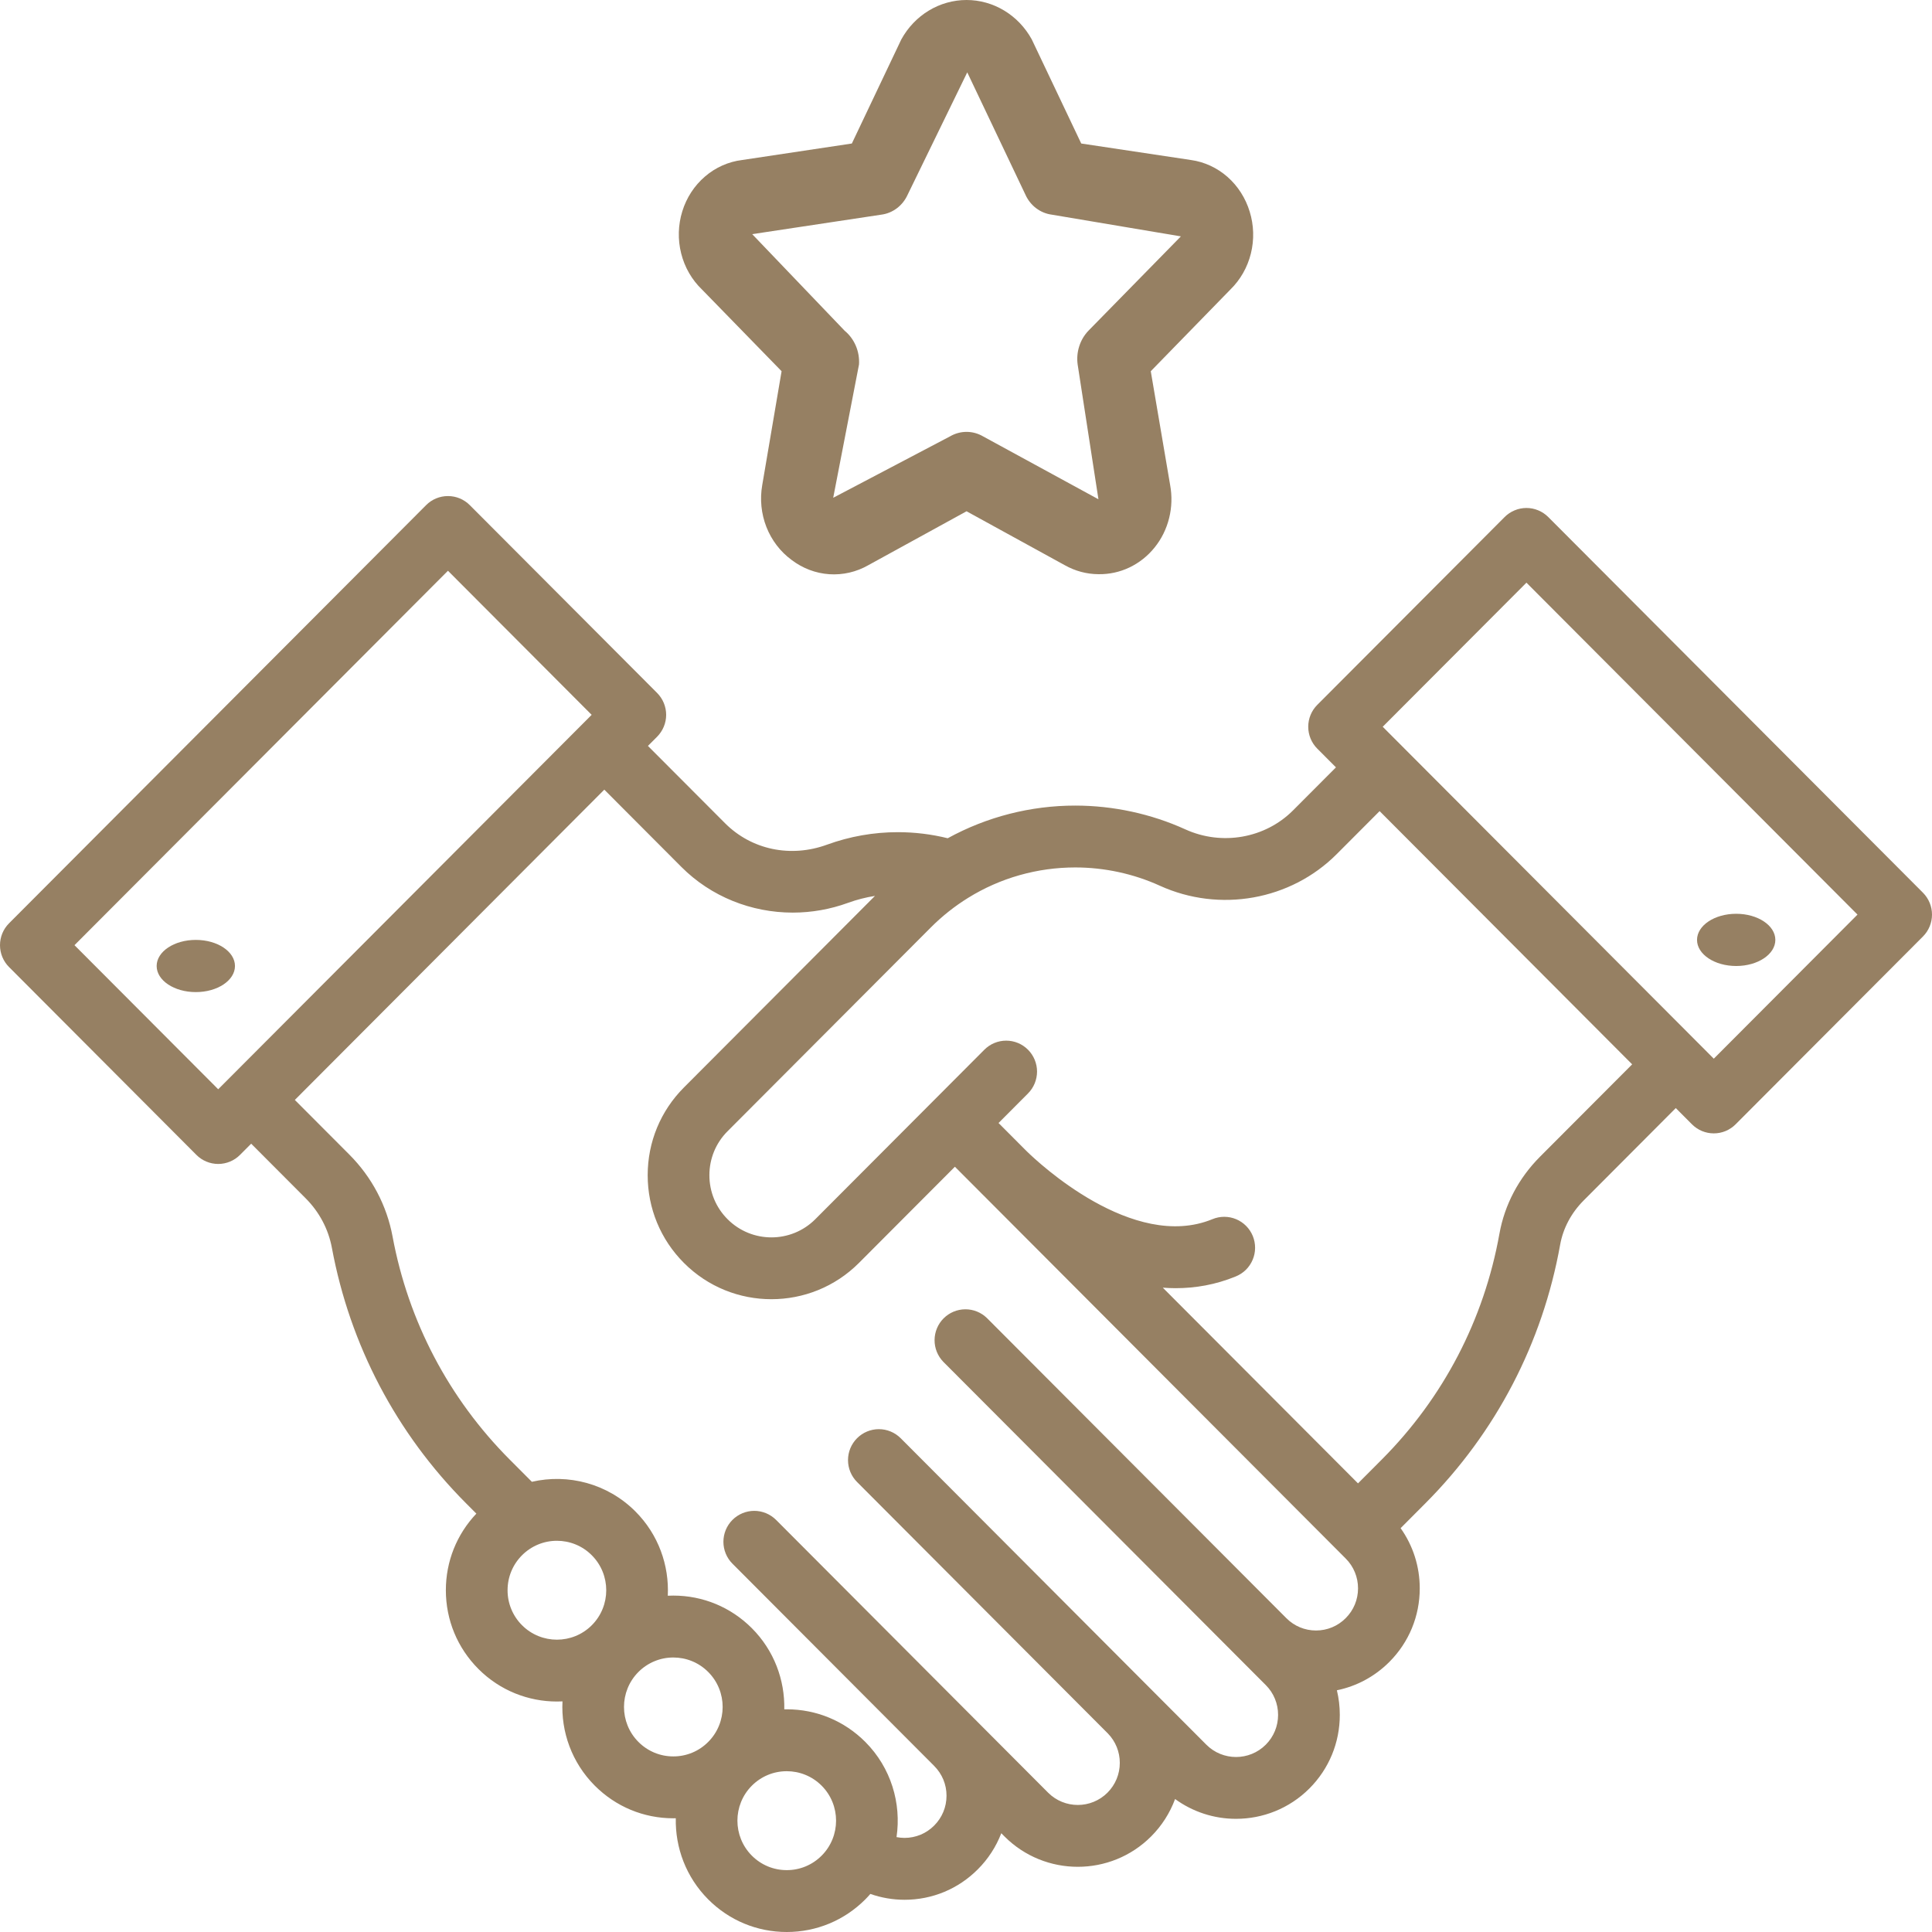
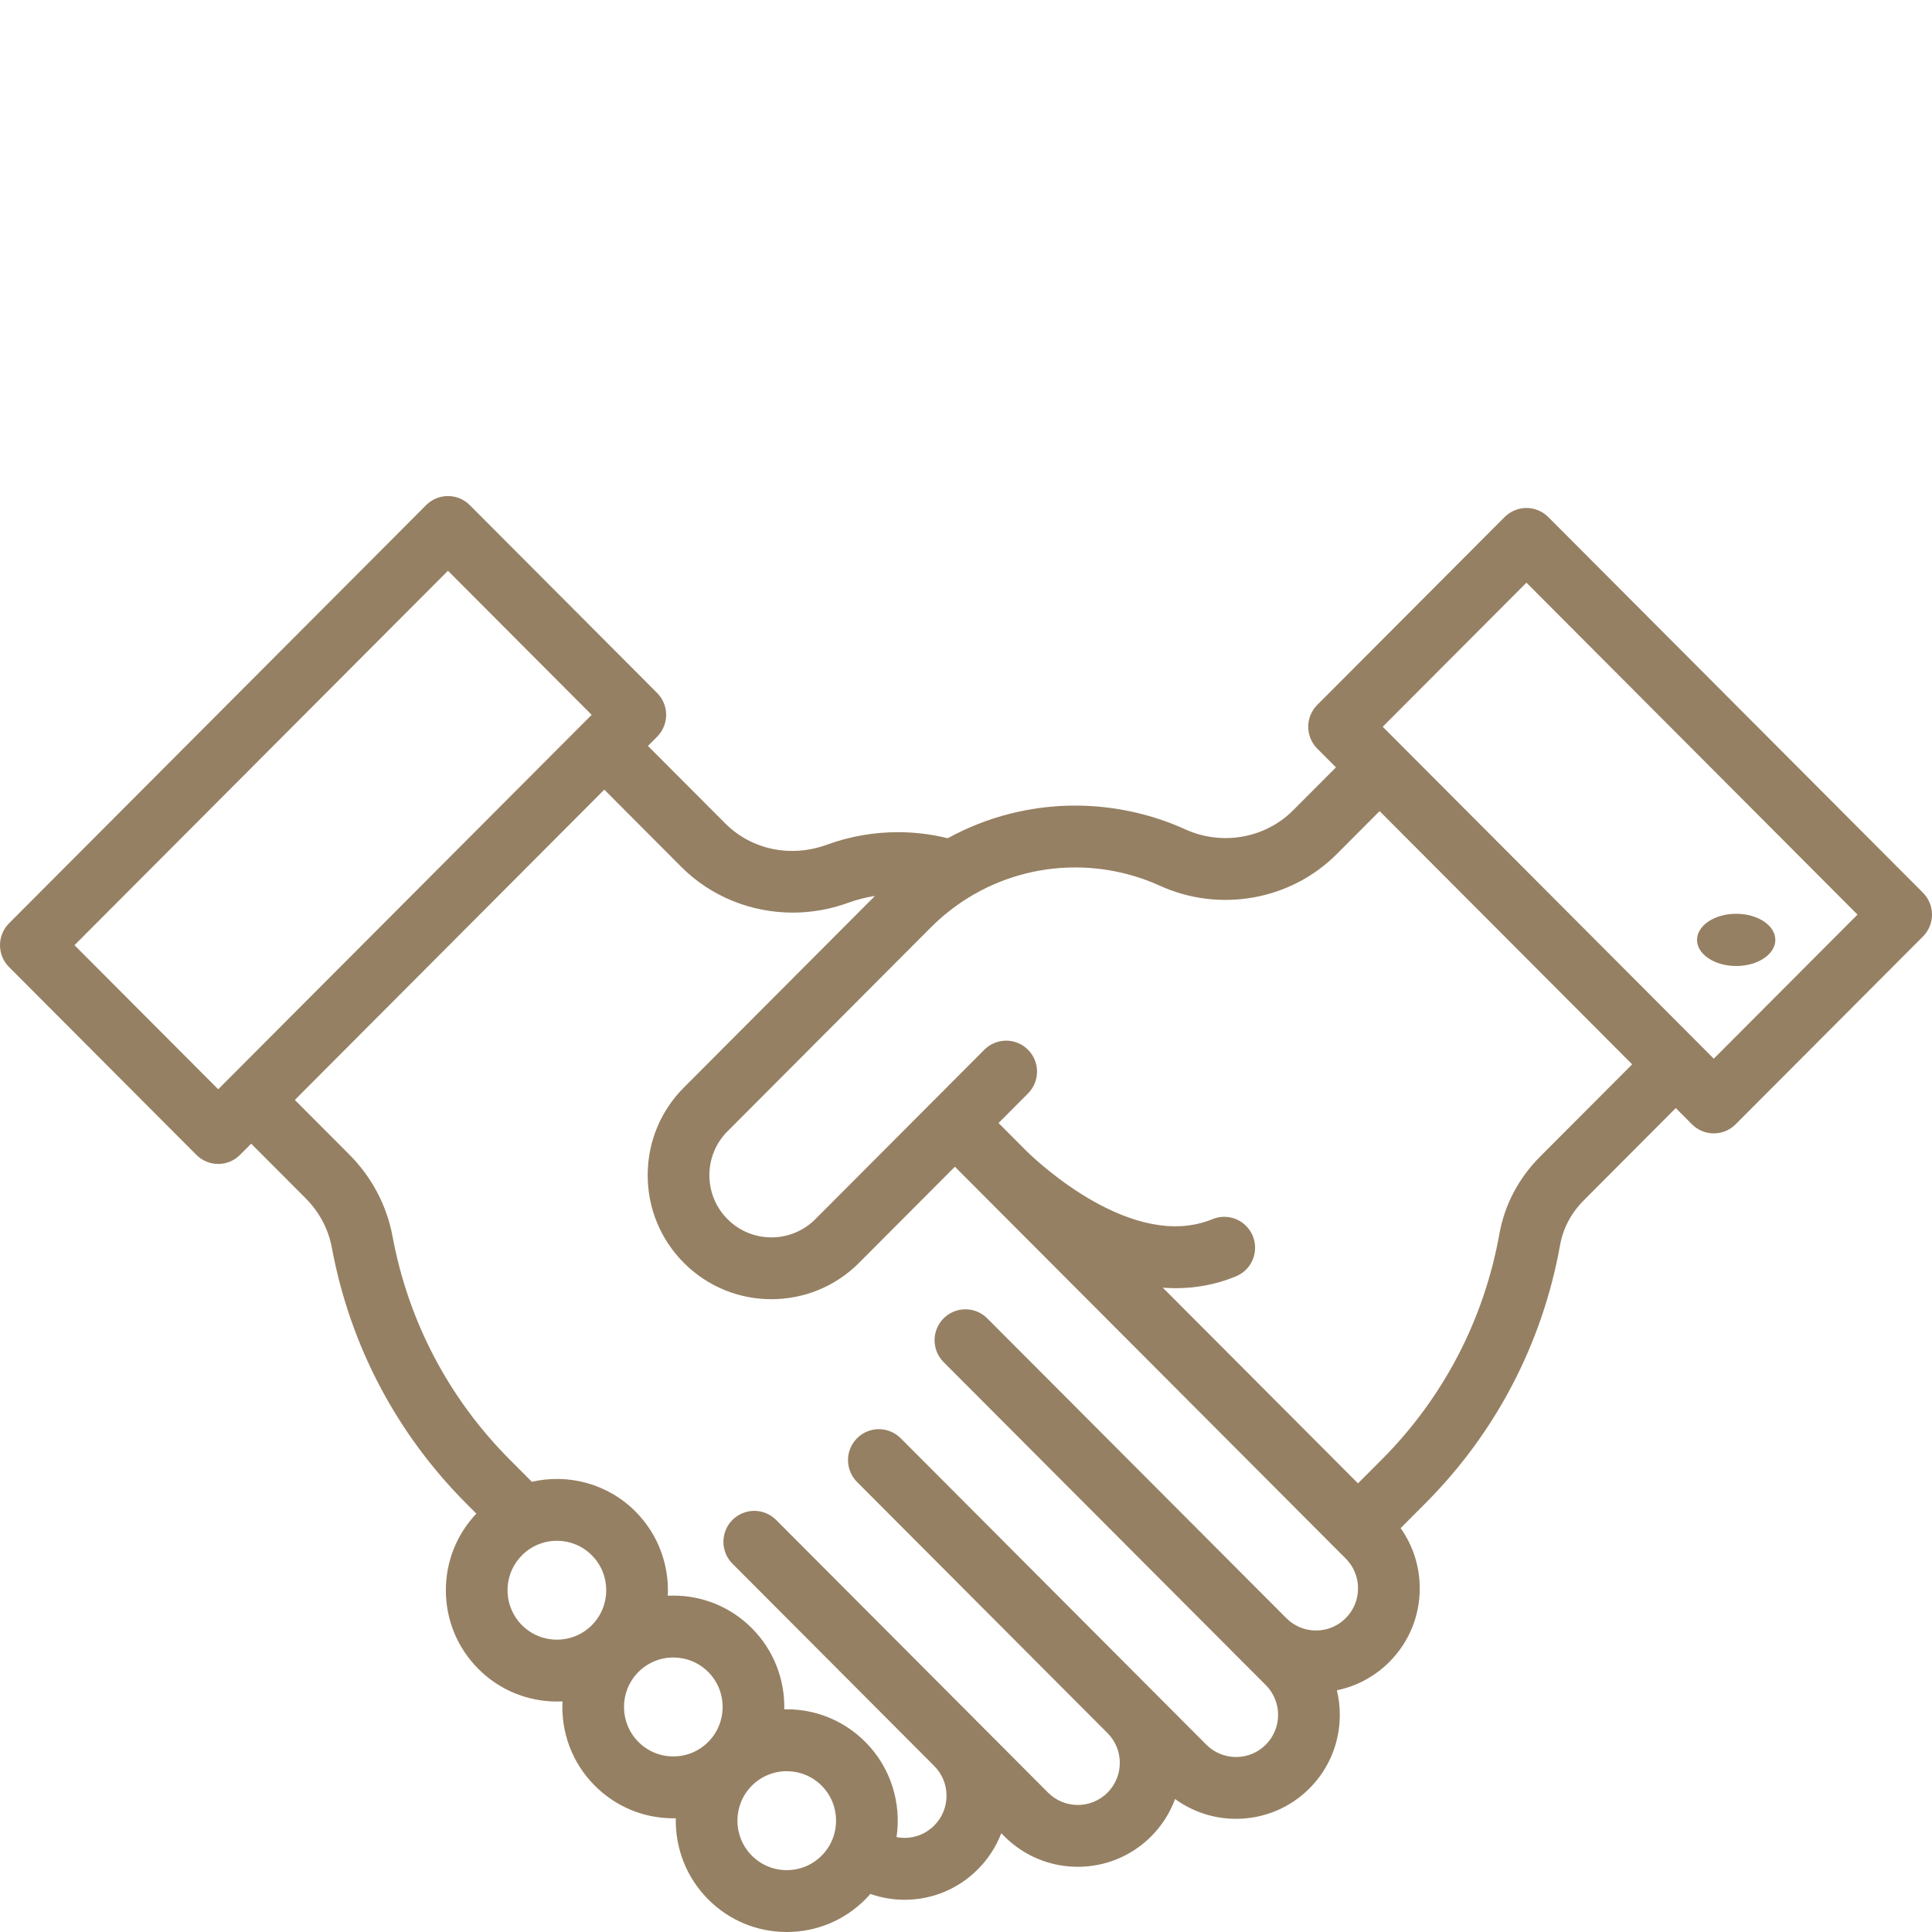
<svg xmlns="http://www.w3.org/2000/svg" width="71" height="71" viewBox="0 0 71 71" fill="none">
  <path d="M70.668 32.807L56.898 19.001C56.792 18.895 56.667 18.812 56.53 18.755C56.392 18.697 56.245 18.668 56.096 18.668C55.947 18.668 55.799 18.697 55.662 18.755C55.524 18.812 55.399 18.895 55.294 19.001L48.409 25.904C48.196 26.117 48.077 26.406 48.077 26.708C48.077 27.009 48.196 27.299 48.409 27.512L49.096 28.2L47.517 29.783C46.493 30.809 44.903 31.09 43.561 30.479C42.304 29.907 40.905 29.605 39.517 29.605C37.879 29.604 36.266 30.016 34.828 30.805C34.23 30.657 33.617 30.582 33.001 30.582C32.11 30.581 31.227 30.737 30.39 31.042C29.052 31.53 27.617 31.227 26.645 30.253L23.811 27.412L24.149 27.074C24.361 26.86 24.481 26.571 24.481 26.27C24.481 25.968 24.361 25.679 24.149 25.466L17.264 18.563C17.158 18.457 17.033 18.373 16.896 18.316C16.758 18.259 16.611 18.23 16.462 18.23C16.313 18.23 16.166 18.259 16.028 18.316C15.89 18.373 15.765 18.457 15.66 18.563L0.332 33.931C0.119 34.144 0 34.433 0 34.735C0 35.036 0.119 35.325 0.332 35.538L7.217 42.441C7.322 42.547 7.447 42.631 7.585 42.688C7.722 42.745 7.87 42.775 8.019 42.775C8.168 42.775 8.315 42.745 8.453 42.688C8.591 42.631 8.716 42.547 8.821 42.441L9.231 42.03L11.23 44.034C11.735 44.539 12.069 45.171 12.197 45.859C12.861 49.43 14.566 52.676 17.13 55.248L17.506 55.625C16.783 56.389 16.385 57.383 16.385 58.44C16.385 59.533 16.81 60.561 17.581 61.333C18.376 62.131 19.421 62.53 20.466 62.53C20.535 62.53 20.602 62.528 20.671 62.525C20.615 63.64 21.011 64.773 21.859 65.623C22.63 66.395 23.654 66.821 24.744 66.821C24.775 66.821 24.805 66.82 24.835 66.819C24.812 67.896 25.209 68.981 26.027 69.802C26.798 70.575 27.823 71 28.913 71C30.003 71 31.028 70.574 31.799 69.802C31.864 69.737 31.925 69.669 31.985 69.601C32.388 69.743 32.812 69.815 33.24 69.816C34.26 69.816 35.217 69.418 35.936 68.695C36.312 68.319 36.606 67.867 36.797 67.37L36.913 67.487C37.656 68.232 38.632 68.604 39.608 68.604C40.585 68.604 41.561 68.232 42.304 67.487C42.693 67.098 42.993 66.629 43.184 66.113C43.835 66.587 44.619 66.842 45.424 66.841C46.4 66.841 47.377 66.469 48.121 65.724C48.841 65.002 49.237 64.042 49.237 63.02C49.237 62.712 49.2 62.409 49.13 62.117C49.856 61.968 50.523 61.611 51.059 61.074C51.779 60.352 52.175 59.392 52.175 58.371C52.175 57.567 51.928 56.801 51.472 56.159L52.381 55.247C54.974 52.646 56.687 49.359 57.335 45.741C57.444 45.136 57.743 44.573 58.201 44.114L61.584 40.721L62.179 41.318C62.284 41.423 62.409 41.507 62.547 41.565C62.685 41.622 62.832 41.651 62.981 41.651C63.13 41.651 63.278 41.622 63.415 41.565C63.553 41.507 63.678 41.423 63.783 41.318L70.668 34.415C70.881 34.202 71 33.912 71 33.611C71 33.309 70.88 33.02 70.668 32.807ZM8.019 40.03L2.737 34.735L16.462 20.975L21.743 26.27L8.019 40.03ZM21.749 59.726C21.042 60.434 19.892 60.435 19.184 59.726C19.015 59.557 18.881 59.357 18.79 59.136C18.699 58.916 18.652 58.679 18.653 58.44C18.653 57.955 18.842 57.498 19.184 57.155C19.353 56.986 19.552 56.852 19.772 56.761C19.992 56.669 20.228 56.623 20.466 56.623C20.931 56.623 21.395 56.8 21.748 57.155C22.456 57.864 22.456 59.017 21.749 59.726ZM26.026 64.015C25.858 64.184 25.659 64.319 25.439 64.41C25.218 64.501 24.983 64.548 24.744 64.547C24.506 64.548 24.27 64.501 24.05 64.41C23.83 64.318 23.63 64.184 23.462 64.015C22.755 63.306 22.755 62.153 23.462 61.444C23.631 61.275 23.83 61.141 24.05 61.05C24.27 60.958 24.506 60.912 24.744 60.912C25.209 60.912 25.673 61.089 26.026 61.444C26.734 62.153 26.734 63.306 26.026 64.015ZM30.195 68.194C30.027 68.363 29.827 68.497 29.607 68.589C29.387 68.68 29.151 68.727 28.913 68.726C28.674 68.727 28.438 68.68 28.218 68.589C27.998 68.497 27.798 68.363 27.63 68.194C26.923 67.485 26.923 66.332 27.63 65.623C27.799 65.454 27.998 65.32 28.219 65.228C28.439 65.137 28.674 65.091 28.913 65.091C29.377 65.091 29.841 65.268 30.195 65.623C30.902 66.332 30.902 67.485 30.195 68.194ZM49.454 59.466C49.163 59.759 48.775 59.92 48.363 59.92C47.951 59.92 47.563 59.759 47.272 59.466L36.271 48.439C36.057 48.23 35.77 48.114 35.472 48.116C35.173 48.118 34.888 48.238 34.677 48.449C34.466 48.66 34.347 48.947 34.345 49.246C34.343 49.545 34.459 49.833 34.667 50.047L46.517 61.926C46.661 62.069 46.775 62.24 46.852 62.428C46.93 62.616 46.969 62.817 46.969 63.02C46.969 63.435 46.808 63.824 46.517 64.116C45.914 64.72 44.934 64.72 44.332 64.116L42.333 62.112C42.322 62.1 42.311 62.089 42.3 62.077C42.297 62.074 42.293 62.071 42.289 62.068L33.1 52.854C32.887 52.641 32.599 52.521 32.298 52.521C31.997 52.521 31.709 52.641 31.496 52.854C31.391 52.96 31.307 53.085 31.25 53.223C31.193 53.361 31.164 53.509 31.164 53.658C31.164 53.808 31.193 53.955 31.25 54.093C31.307 54.231 31.391 54.357 31.496 54.462L40.715 63.705C40.996 63.993 41.153 64.381 41.152 64.784C41.152 65.198 40.991 65.587 40.7 65.879C40.098 66.482 39.119 66.482 38.517 65.879L28.521 55.856C28.415 55.751 28.29 55.667 28.153 55.61C28.015 55.553 27.868 55.523 27.719 55.523C27.57 55.523 27.422 55.553 27.285 55.61C27.147 55.667 27.022 55.751 26.917 55.856C26.811 55.962 26.728 56.087 26.671 56.225C26.614 56.363 26.585 56.511 26.585 56.66C26.585 56.81 26.614 56.957 26.671 57.095C26.728 57.233 26.811 57.359 26.917 57.464L34.327 64.893C34.329 64.895 34.33 64.898 34.333 64.9C34.476 65.043 34.59 65.213 34.668 65.401C34.745 65.588 34.785 65.789 34.784 65.992C34.784 66.406 34.624 66.794 34.331 67.088C34.188 67.232 34.018 67.347 33.831 67.425C33.643 67.502 33.442 67.542 33.24 67.542C33.141 67.541 33.043 67.532 32.947 67.513C33.13 66.274 32.748 64.966 31.799 64.014C31.028 63.242 30.003 62.816 28.913 62.816C28.882 62.816 28.852 62.817 28.822 62.818C28.845 61.741 28.449 60.656 27.63 59.835C26.859 59.063 25.834 58.637 24.744 58.637C24.676 58.637 24.608 58.639 24.541 58.642C24.595 57.528 24.199 56.395 23.352 55.546C22.321 54.513 20.872 54.15 19.546 54.455L18.733 53.64C16.495 51.395 15.006 48.56 14.427 45.443C14.214 44.301 13.664 43.257 12.834 42.426L10.835 40.422L22.208 29.019L25.042 31.861C26.131 32.953 27.614 33.538 29.134 33.538C29.826 33.538 30.514 33.416 31.165 33.179C31.486 33.062 31.818 32.977 32.155 32.924L25.134 39.964C24.275 40.825 23.802 41.97 23.802 43.188C23.802 44.406 24.275 45.551 25.134 46.412C26.021 47.301 27.185 47.746 28.35 47.745C29.514 47.745 30.679 47.301 31.566 46.412L35.092 42.877L36.047 43.834L36.047 43.835L36.087 43.875L36.125 43.913C36.125 43.913 36.126 43.913 36.126 43.914L36.127 43.914L36.159 43.946L49.455 57.276C49.599 57.42 49.713 57.59 49.79 57.778C49.868 57.966 49.907 58.167 49.907 58.371C49.907 58.785 49.746 59.174 49.454 59.466ZM56.597 42.506C55.81 43.295 55.294 44.275 55.103 45.34C54.537 48.498 53.041 51.369 50.777 53.64L49.906 54.513L42.732 47.321C42.889 47.333 43.045 47.34 43.202 47.34C43.929 47.34 44.672 47.213 45.412 46.909C45.551 46.853 45.677 46.771 45.784 46.666C45.891 46.561 45.976 46.435 46.034 46.297C46.093 46.159 46.123 46.011 46.124 45.861C46.125 45.711 46.096 45.562 46.04 45.423C45.983 45.285 45.9 45.158 45.794 45.052C45.689 44.946 45.563 44.861 45.425 44.804C45.287 44.746 45.139 44.717 44.989 44.717C44.84 44.717 44.691 44.747 44.553 44.805C41.635 46.002 38.136 42.703 37.746 42.322C37.74 42.316 37.733 42.31 37.727 42.303L37.687 42.263L37.686 42.263L37.651 42.228C37.651 42.228 37.651 42.227 37.65 42.227L36.696 41.27L37.778 40.184C37.883 40.079 37.967 39.953 38.024 39.815C38.081 39.677 38.11 39.529 38.111 39.38C38.111 39.231 38.081 39.083 38.024 38.945C37.967 38.807 37.884 38.682 37.778 38.576C37.566 38.363 37.277 38.243 36.977 38.243C36.676 38.243 36.387 38.363 36.175 38.576L34.293 40.463L34.291 40.465L34.289 40.467L29.962 44.805C29.073 45.696 27.627 45.696 26.738 44.805C26.525 44.593 26.357 44.341 26.242 44.064C26.128 43.786 26.069 43.489 26.07 43.189C26.069 42.888 26.128 42.591 26.242 42.313C26.357 42.036 26.525 41.784 26.738 41.572L34.206 34.085C34.62 33.669 35.081 33.304 35.579 32.995C36.758 32.264 38.12 31.878 39.517 31.878C40.584 31.878 41.658 32.11 42.624 32.55C44.821 33.549 47.432 33.084 49.121 31.391L50.7 29.808L59.981 39.114L56.597 42.506ZM62.981 38.906L50.814 26.708L56.096 21.413L68.262 33.611L62.981 38.906Z" fill="#968063" />
-   <path d="M45.926 7.779C45.775 7.281 45.492 6.838 45.11 6.501C44.727 6.165 44.261 5.949 43.766 5.88L39.735 5.274L37.917 1.448C37.675 1.008 37.325 0.642 36.904 0.388C36.484 0.134 36.006 0 35.52 0C35.034 0 34.556 0.134 34.135 0.388C33.714 0.642 33.365 1.008 33.123 1.448L31.305 5.274L27.274 5.88C26.773 5.941 26.299 6.151 25.909 6.486C25.519 6.82 25.229 7.264 25.074 7.766C24.919 8.267 24.904 8.805 25.033 9.315C25.161 9.825 25.427 10.285 25.799 10.641L28.723 13.642L28.012 17.825C27.921 18.344 27.974 18.879 28.165 19.367C28.357 19.855 28.678 20.275 29.092 20.578C29.496 20.886 29.975 21.068 30.475 21.102C30.974 21.136 31.472 21.021 31.911 20.77L35.52 18.789L39.129 20.77C39.51 20.985 39.935 21.099 40.367 21.101C40.76 21.108 41.149 21.024 41.506 20.854C41.863 20.684 42.18 20.433 42.432 20.119C42.685 19.806 42.867 19.437 42.965 19.04C43.064 18.643 43.076 18.228 43.002 17.825L42.29 13.642L45.215 10.641C45.581 10.284 45.843 9.826 45.969 9.318C46.095 8.811 46.08 8.277 45.926 7.779ZM39.998 12.155C39.845 12.316 39.729 12.511 39.661 12.726C39.592 12.941 39.572 13.169 39.603 13.394L40.367 18.348L36.126 16.036C35.941 15.928 35.732 15.871 35.52 15.871C35.308 15.871 35.099 15.928 34.914 16.036L30.62 18.293L31.568 13.394C31.583 13.158 31.543 12.922 31.451 12.707C31.359 12.491 31.219 12.302 31.041 12.155L27.643 8.605L32.385 7.889C32.595 7.862 32.794 7.78 32.965 7.65C33.136 7.52 33.271 7.346 33.36 7.146L35.546 2.659L37.68 7.146C37.768 7.346 37.904 7.52 38.075 7.65C38.246 7.78 38.445 7.862 38.655 7.889L43.397 8.687L39.998 12.155Z" fill="#968063" />
  <path d="M63.804 35.5C64.599 35.5 65.243 35.07 65.243 34.541C65.243 34.011 64.599 33.581 63.804 33.581C63.009 33.581 62.365 34.011 62.365 34.541C62.365 35.07 63.009 35.5 63.804 35.5Z" fill="#968063" />
-   <path d="M7.196 36.459C7.991 36.459 8.635 36.03 8.635 35.5C8.635 34.97 7.991 34.541 7.196 34.541C6.401 34.541 5.757 34.97 5.757 35.5C5.757 36.03 6.401 36.459 7.196 36.459Z" fill="#968063" />
</svg>